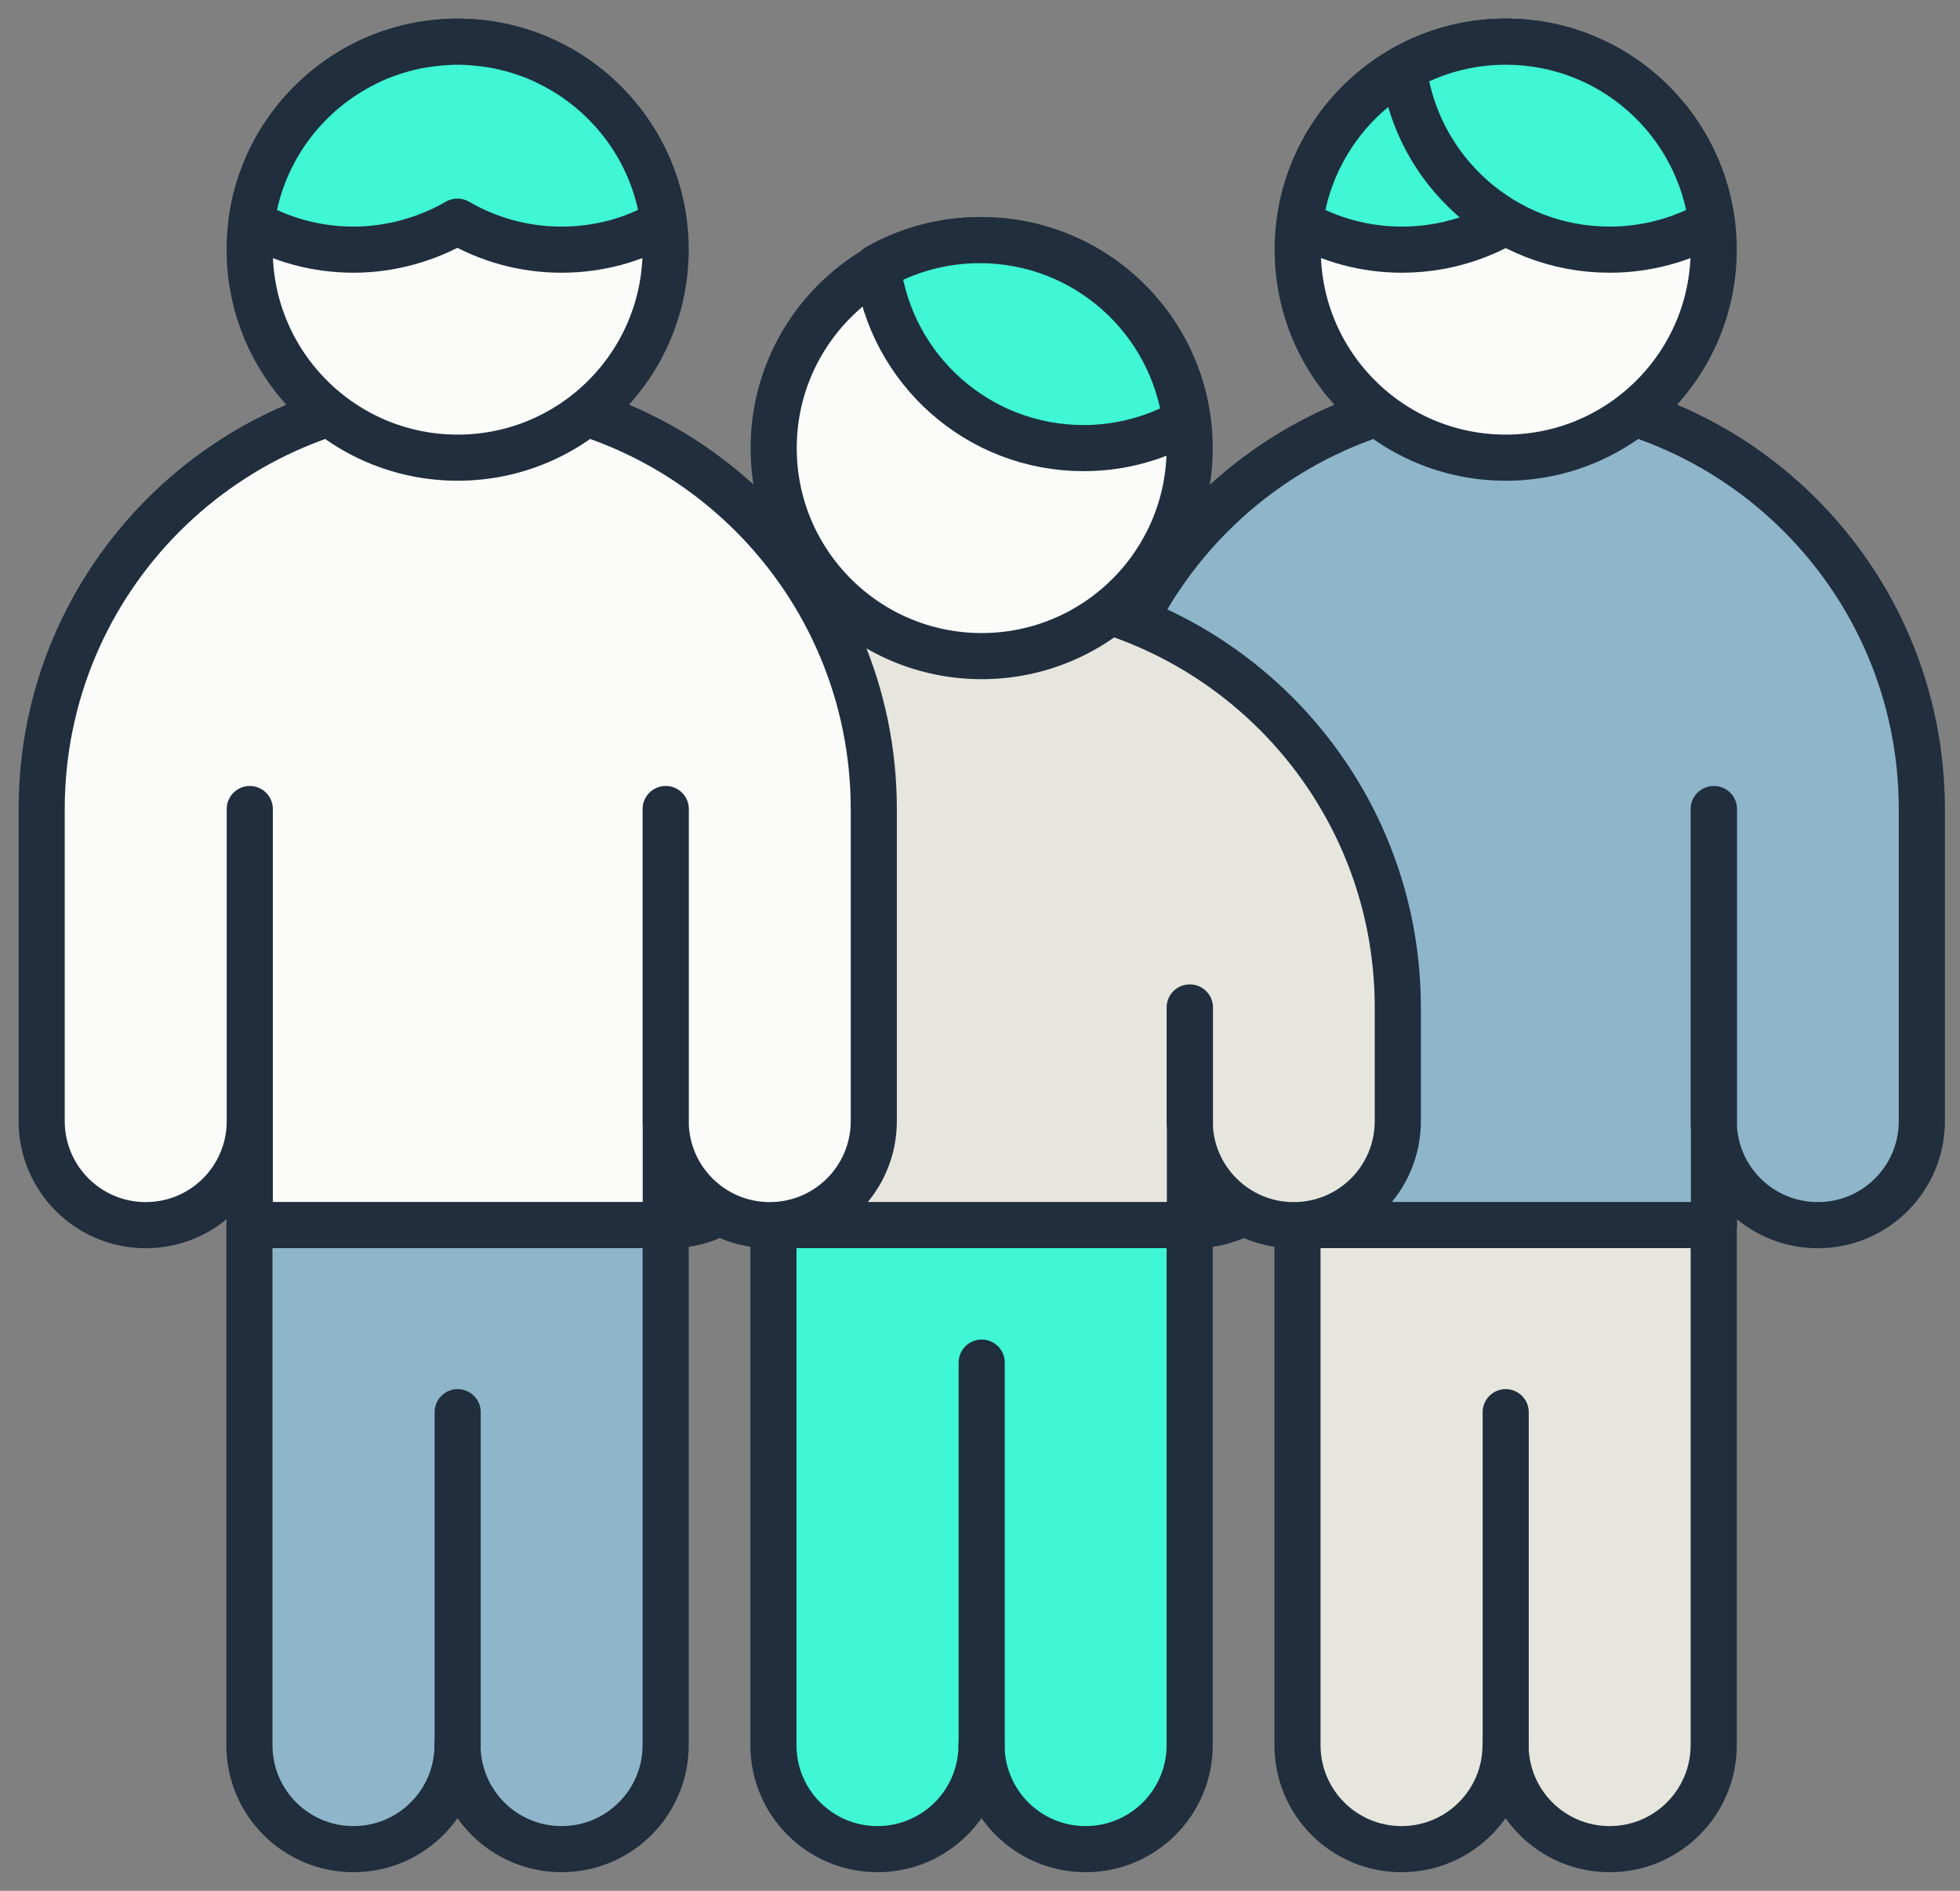
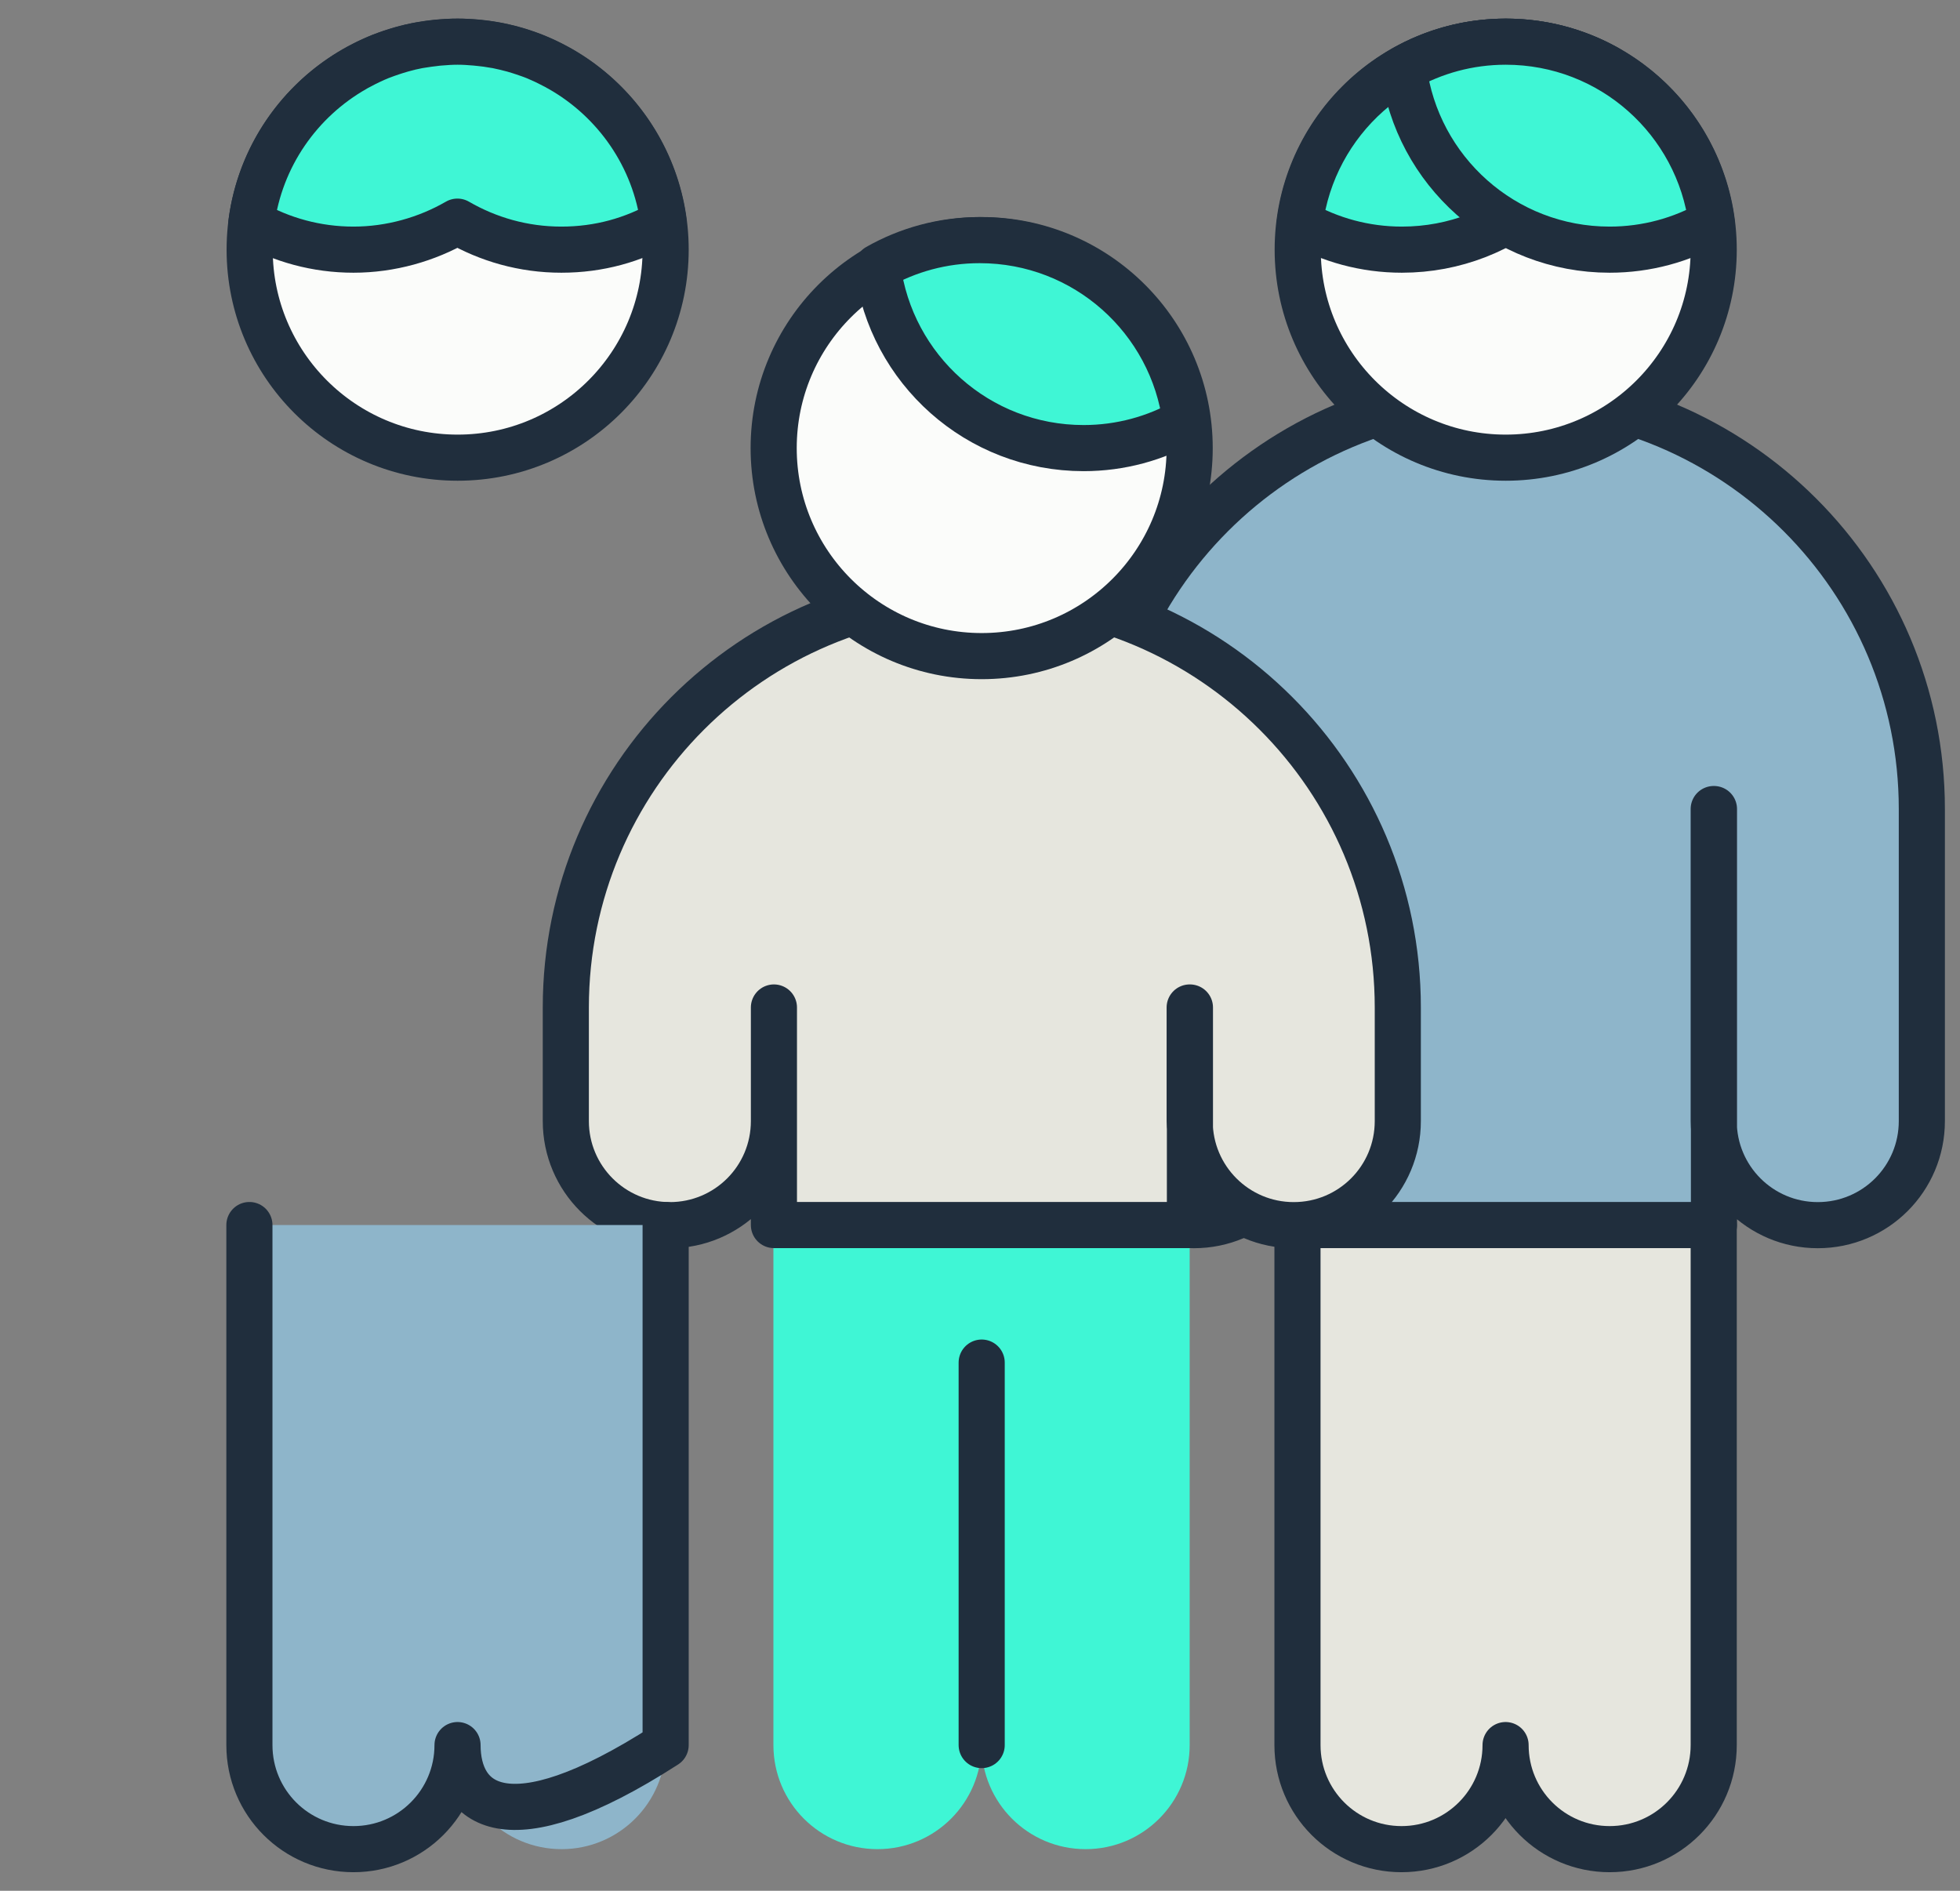
<svg xmlns="http://www.w3.org/2000/svg" width="85" height="82" viewBox="0 0 85 82" fill="none">
  <rect x="0" y="0" width="85" height="82" fill="#808080" stroke="none" />
  <path d="M74.319 53.127V75.68C74.319 78.171 72.302 80.193 69.806 80.193C67.31 80.193 65.293 78.176 65.293 75.68C65.293 78.171 63.276 80.193 60.781 80.193C58.285 80.193 56.268 78.176 56.268 75.68V53.127" fill="#E6E6DE" />
  <path d="M74.319 53.127V75.68C74.319 78.171 72.302 80.193 69.806 80.193C67.31 80.193 65.293 78.176 65.293 75.68C65.293 78.171 63.276 80.193 60.781 80.193C58.285 80.193 56.268 78.176 56.268 75.68V53.127" stroke="#202E3D" stroke-width="2" stroke-linecap="round" stroke-linejoin="round" />
  <path d="M74.319 35.086V48.619C74.319 51.11 76.336 53.132 78.832 53.132C81.328 53.132 83.345 51.115 83.345 48.619V39.599V35.086C83.345 25.125 75.266 17.045 65.304 17.045C55.342 17.045 47.263 25.125 47.263 35.086V48.619C47.263 51.11 49.28 53.132 51.776 53.132C54.272 53.132 56.289 51.115 56.289 48.619V35.086V53.127H74.33V35.086H74.319Z" fill="#8EB5CA" stroke="#202E3D" stroke-width="2" stroke-linecap="round" stroke-linejoin="round" />
-   <path d="M65.298 75.68V61.243" stroke="#202E3D" stroke-width="2" stroke-linecap="round" stroke-linejoin="round" />
  <path d="M74.319 10.827C74.319 5.846 70.279 1.807 65.299 1.807C60.318 1.807 56.278 5.846 56.278 10.827C56.278 15.808 60.318 19.848 65.299 19.848C70.279 19.848 74.319 15.808 74.319 10.827Z" fill="#FBFCFA" stroke="#202E3D" stroke-width="2" stroke-linecap="round" stroke-linejoin="round" />
  <path d="M65.304 1.807C60.716 1.807 56.94 5.228 56.37 9.66C57.677 10.402 59.188 10.827 60.796 10.827C65.385 10.827 69.161 7.406 69.731 2.974C68.424 2.232 66.912 1.807 65.304 1.807Z" fill="#3FF6D5" stroke="#202E3D" stroke-width="2" stroke-linecap="round" stroke-linejoin="round" />
  <path d="M65.298 1.807C69.887 1.807 73.662 5.228 74.233 9.66C72.926 10.402 71.414 10.827 69.806 10.827C65.218 10.827 61.442 7.406 60.872 2.974C62.179 2.232 63.69 1.807 65.298 1.807Z" fill="#3FF6D5" stroke="#202E3D" stroke-width="2" stroke-linecap="round" stroke-linejoin="round" />
  <path d="M51.593 53.127V75.68C51.593 78.171 49.576 80.193 47.08 80.193C44.584 80.193 42.567 78.176 42.567 75.68C42.567 78.171 40.55 80.193 38.054 80.193C35.559 80.193 33.541 78.176 33.541 75.68V53.127" fill="#3FF6D5" />
-   <path d="M51.593 53.127V75.68C51.593 78.171 49.576 80.193 47.08 80.193C44.584 80.193 42.567 78.176 42.567 75.68C42.567 78.171 40.55 80.193 38.054 80.193C35.559 80.193 33.541 78.176 33.541 75.68V53.127" stroke="#202E3D" stroke-width="2" stroke-linecap="round" stroke-linejoin="round" />
  <path d="M51.593 43.692V48.619C51.593 51.11 53.61 53.132 56.106 53.132C58.602 53.132 60.619 51.115 60.619 48.619V43.692C60.619 33.73 52.54 25.651 42.578 25.651C32.617 25.651 24.538 33.73 24.538 43.692V48.619C24.538 51.11 26.555 53.132 29.05 53.132C31.546 53.132 33.563 51.115 33.563 48.619V43.692V53.127H51.604V43.692H51.593Z" fill="#E6E6DE" stroke="#202E3D" stroke-width="2" stroke-linecap="round" stroke-linejoin="round" />
  <path d="M42.573 75.68V59.092" stroke="#202E3D" stroke-width="2" stroke-linecap="round" stroke-linejoin="round" />
  <path d="M51.593 19.433C51.593 14.452 47.553 10.413 42.573 10.413C37.592 10.413 33.552 14.452 33.552 19.433C33.552 24.414 37.592 28.454 42.573 28.454C47.553 28.454 51.593 24.414 51.593 19.433Z" fill="#FBFCFA" stroke="#202E3D" stroke-width="2" stroke-linecap="round" stroke-linejoin="round" />
  <path d="M42.486 10.413C47.075 10.413 50.85 13.834 51.421 18.266C50.114 19.008 48.602 19.433 46.994 19.433C42.406 19.433 38.63 16.012 38.06 11.58C39.367 10.838 40.878 10.413 42.486 10.413Z" fill="#3FF6D5" stroke="#202E3D" stroke-width="2" stroke-linecap="round" stroke-linejoin="round" />
  <path d="M28.867 53.127V75.68C28.867 78.171 26.85 80.193 24.355 80.193C21.859 80.193 19.842 78.176 19.842 75.68C19.842 78.171 17.825 80.193 15.329 80.193C12.833 80.193 10.816 78.176 10.816 75.68V53.127" fill="#8EB5CA" />
-   <path d="M28.867 53.127V75.68C28.867 78.171 26.85 80.193 24.355 80.193C21.859 80.193 19.842 78.176 19.842 75.68C19.842 78.171 17.825 80.193 15.329 80.193C12.833 80.193 10.816 78.176 10.816 75.68V53.127" stroke="#202E3D" stroke-width="2" stroke-linecap="round" stroke-linejoin="round" />
-   <path d="M28.868 35.086V48.619C28.868 51.11 30.885 53.132 33.381 53.132C35.876 53.132 37.894 51.115 37.894 48.619V39.599V35.086C37.894 25.125 29.814 17.045 19.853 17.045C9.886 17.045 1.807 25.125 1.807 35.086V48.619C1.807 51.11 3.824 53.132 6.32 53.132C8.815 53.132 10.832 51.115 10.832 48.619V35.086V53.127H28.873V35.086H28.868Z" fill="#FBFCFA" stroke="#202E3D" stroke-width="2" stroke-linecap="round" stroke-linejoin="round" />
-   <path d="M19.848 75.68V61.243" stroke="#202E3D" stroke-width="2" stroke-linecap="round" stroke-linejoin="round" />
+   <path d="M28.867 53.127V75.68C21.859 80.193 19.842 78.176 19.842 75.68C19.842 78.171 17.825 80.193 15.329 80.193C12.833 80.193 10.816 78.176 10.816 75.68V53.127" stroke="#202E3D" stroke-width="2" stroke-linecap="round" stroke-linejoin="round" />
  <path d="M28.867 10.827C28.867 5.846 24.828 1.807 19.847 1.807C14.866 1.807 10.827 5.846 10.827 10.827C10.827 15.808 14.866 19.848 19.847 19.848C24.828 19.848 28.867 15.808 28.867 10.827Z" fill="#FBFCFA" stroke="#202E3D" stroke-width="2" stroke-linecap="round" stroke-linejoin="round" />
  <path d="M28.782 9.66C28.411 6.788 26.689 4.346 24.274 2.979C24.21 2.942 24.145 2.915 24.086 2.877C23.941 2.797 23.79 2.727 23.64 2.651C23.494 2.587 23.349 2.517 23.204 2.458C23.107 2.42 23.01 2.382 22.913 2.35C22.773 2.302 22.634 2.253 22.494 2.21C22.408 2.183 22.327 2.157 22.241 2.135C22.02 2.076 21.795 2.022 21.563 1.974C21.509 1.963 21.456 1.957 21.396 1.947C21.203 1.914 21.004 1.882 20.805 1.866C20.74 1.861 20.67 1.85 20.601 1.845C20.353 1.823 20.1 1.807 19.842 1.807C19.589 1.807 19.336 1.823 19.084 1.845C19.014 1.85 18.949 1.855 18.879 1.866C18.68 1.888 18.481 1.914 18.288 1.947C18.234 1.957 18.175 1.963 18.121 1.974C17.895 2.017 17.669 2.07 17.443 2.135C17.357 2.157 17.276 2.183 17.19 2.21C17.05 2.253 16.91 2.302 16.771 2.35C16.674 2.388 16.577 2.42 16.48 2.458C16.335 2.517 16.19 2.581 16.044 2.651C15.894 2.721 15.743 2.797 15.598 2.877C15.534 2.91 15.469 2.942 15.41 2.979C12.995 4.346 11.274 6.788 10.902 9.66C12.209 10.402 13.721 10.827 15.329 10.827C16.937 10.827 18.508 10.381 19.837 9.612C21.165 10.381 22.698 10.827 24.344 10.827C25.99 10.827 27.464 10.402 28.771 9.66H28.782Z" fill="#3FF6D5" stroke="#202E3D" stroke-width="2" stroke-linecap="round" stroke-linejoin="round" />
</svg>